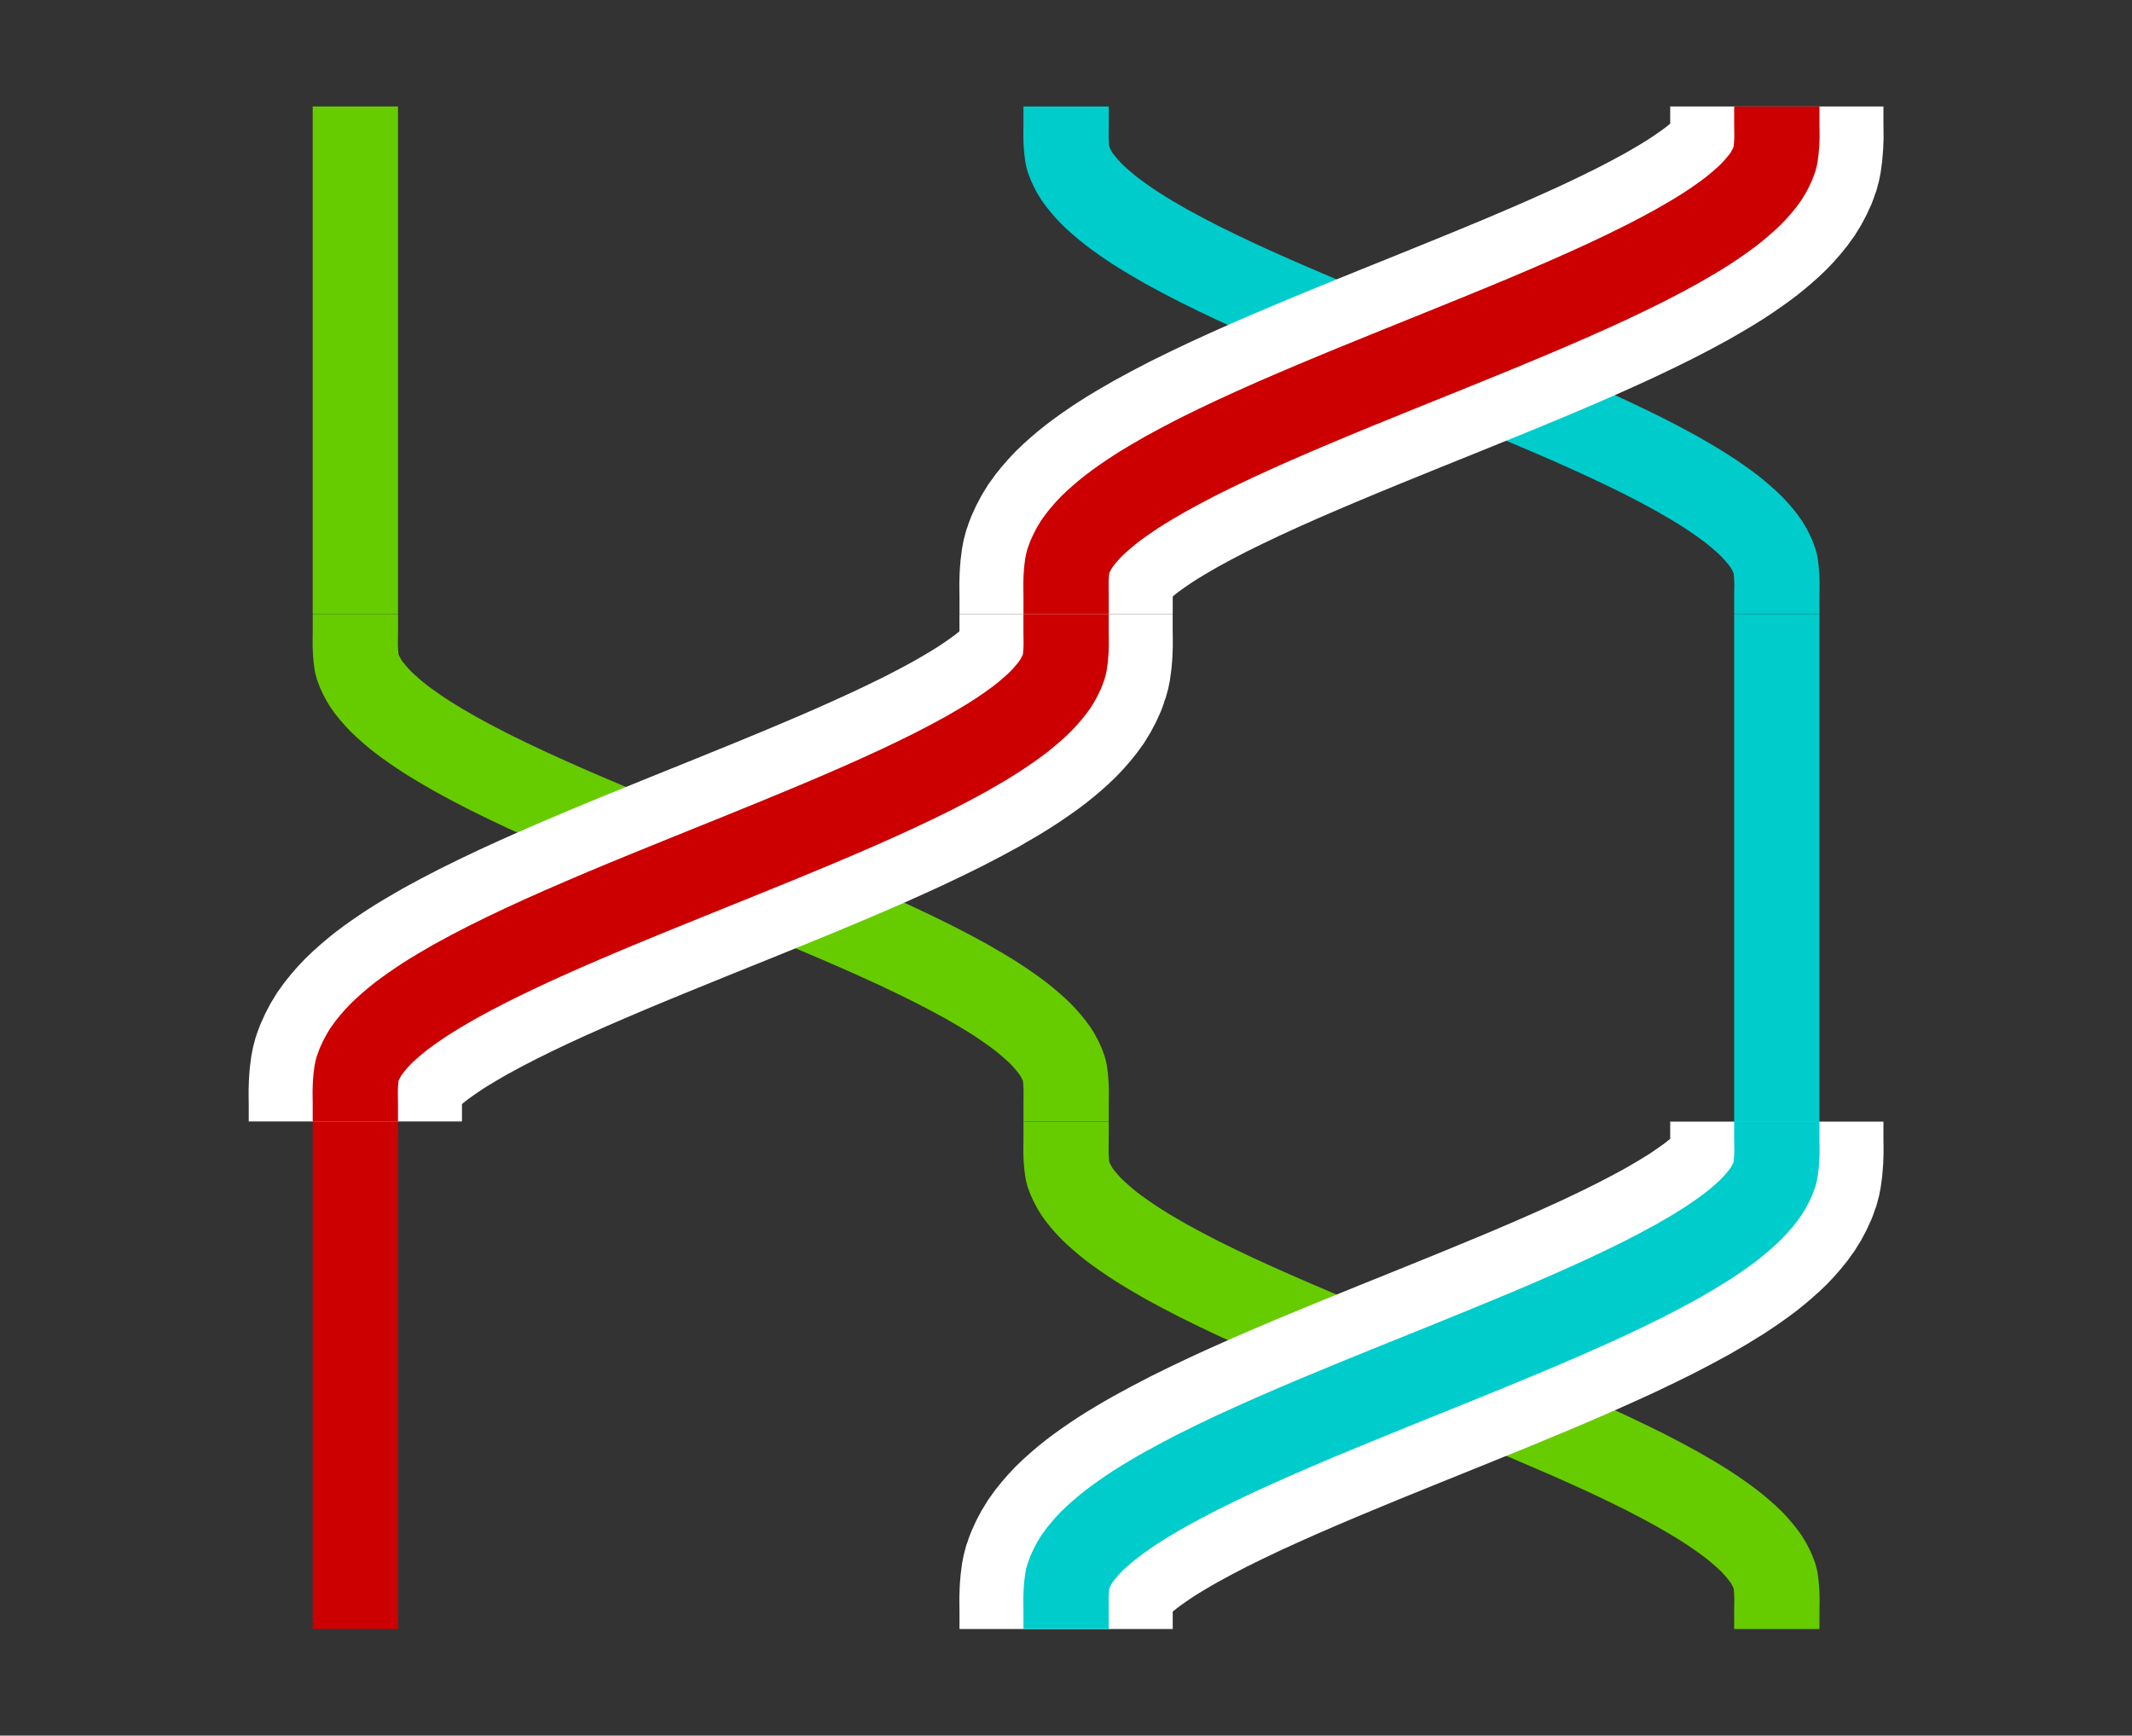
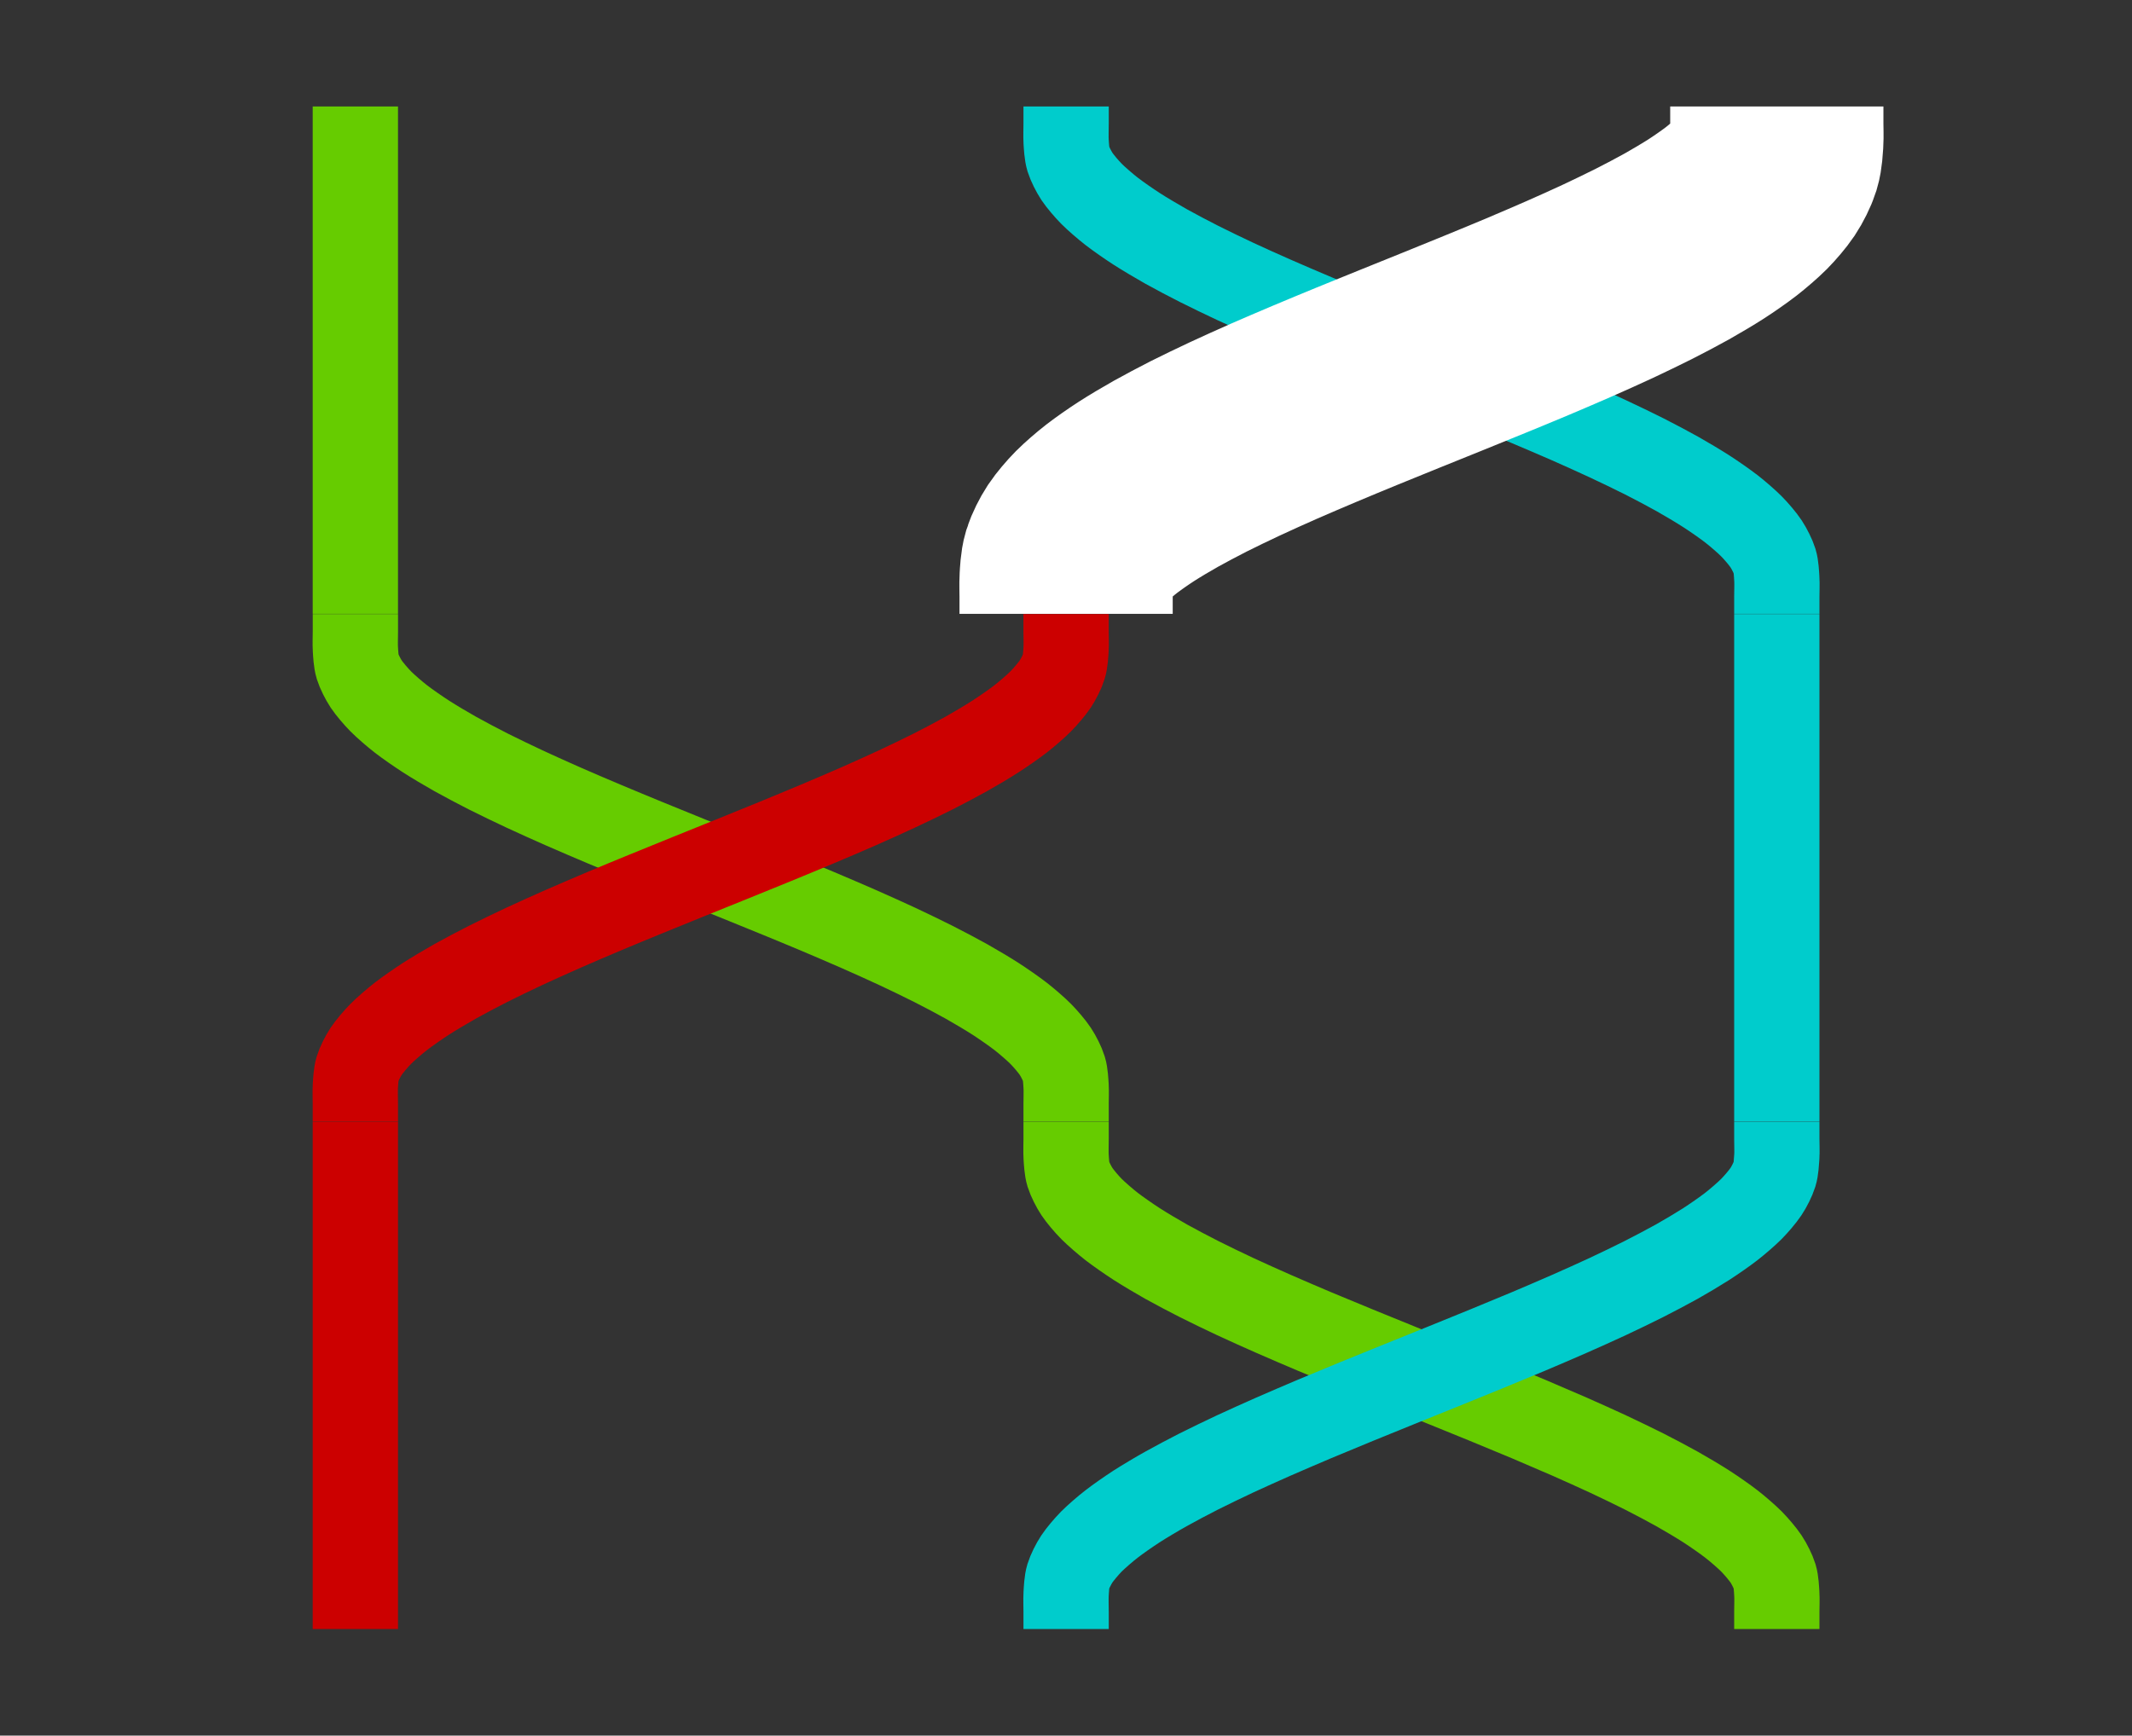
<svg xmlns="http://www.w3.org/2000/svg" version="1.1" width="165.353pt" height="134.631pt" viewBox="0 0 165.353 134.631">
  <rect x="0" y="0" width="165.353" height="134.631" fill="#333333" stroke="none" />
  <g enable-background="new">
-     <path transform="matrix(2.778,0,0,-2.778,0,126.364)" d="M 0 0 L 0 14.173 L 59.528 14.173 L 59.528 0 Z M 59.528 14.173 " fill="#ffffff" fill-opacity="0" />
    <path transform="matrix(2.778,0,0,-2.778,0,126.364)" stroke-width="2.381" stroke-linecap="butt" stroke-miterlimit="10" stroke-linejoin="miter" fill="none" stroke="#66cc00" d="M 49.606 0 C 49.606 0 49.606 .353 49.606 .488 C 49.606 .624 49.615 .842 49.606 .977 C 49.598 1.113 49.588 1.33 49.547 1.465 C 49.505 1.601 49.397 1.819 49.307 1.954 C 49.217 2.09 49.033 2.307 48.899 2.443 C 48.764 2.578 48.513 2.796 48.339 2.931 C 48.164 3.067 47.852 3.284 47.642 3.42 C 47.432 3.555 47.067 3.773 46.826 3.908 C 46.585 4.044 46.173 4.261 45.905 4.397 C 45.637 4.532 45.185 4.75 44.895 4.886 C 44.605 5.021 44.122 5.238 43.814 5.374 C 43.506 5.509 42.998 5.727 42.676 5.863 C 42.355 5.998 41.829 6.215 41.499 6.351 C 41.169 6.487 40.631 6.704 40.297 6.84 C 39.962 6.975 39.422 7.192 39.087 7.328 C 38.753 7.464 38.216 7.681 37.886 7.817 C 37.555 7.952 37.029 8.17 36.707 8.305 C 36.386 8.441 35.877 8.658 35.569 8.794 C 35.261 8.929 34.777 9.147 34.487 9.282 C 34.197 9.418 33.745 9.635 33.477 9.771 C 33.209 9.907 32.796 10.124 32.555 10.259 C 32.313 10.395 31.947 10.613 31.737 10.748 C 31.526 10.884 31.214 11.101 31.039 11.236 C 30.864 11.372 30.612 11.59 30.477 11.725 C 30.342 11.861 30.157 12.078 30.067 12.214 C 29.977 12.349 29.868 12.567 29.826 12.702 C 29.784 12.838 29.773 13.055 29.764 13.191 C 29.756 13.326 29.764 13.544 29.764 13.679 C 29.764 13.815 29.764 14.168 29.764 14.168 " />
-     <path transform="matrix(2.778,0,0,-2.778,0,126.364)" stroke-width="5.953" stroke-linecap="butt" stroke-miterlimit="10" stroke-linejoin="miter" fill="none" stroke="#ffffff" d="M 29.764 0 C 29.764 0 29.764 .353 29.764 .488 C 29.764 .624 29.756 .842 29.764 .977 C 29.772 1.113 29.782 1.33 29.823 1.465 C 29.865 1.601 29.973 1.819 30.063 1.954 C 30.153 2.09 30.337 2.307 30.471 2.443 C 30.606 2.578 30.857 2.796 31.032 2.931 C 31.206 3.067 31.518 3.284 31.728 3.42 C 31.938 3.555 32.303 3.773 32.545 3.908 C 32.786 4.044 33.198 4.261 33.465 4.397 C 33.733 4.532 34.185 4.75 34.475 4.886 C 34.765 5.021 35.248 5.238 35.556 5.374 C 35.864 5.509 36.373 5.727 36.694 5.863 C 37.015 5.998 37.541 6.215 37.871 6.351 C 38.201 6.487 38.739 6.704 39.074 6.84 C 39.408 6.975 39.949 7.192 40.283 7.328 C 40.618 7.464 41.155 7.681 41.485 7.817 C 41.815 7.952 42.342 8.17 42.663 8.305 C 42.984 8.441 43.493 8.658 43.801 8.794 C 44.109 8.929 44.593 9.147 44.883 9.282 C 45.173 9.418 45.625 9.635 45.893 9.771 C 46.161 9.907 46.574 10.124 46.815 10.259 C 47.057 10.395 47.423 10.613 47.634 10.748 C 47.844 10.884 48.157 11.101 48.331 11.236 C 48.506 11.372 48.758 11.59 48.893 11.725 C 49.028 11.861 49.213 12.078 49.303 12.214 C 49.394 12.349 49.502 12.567 49.544 12.702 C 49.586 12.838 49.597 13.055 49.606 13.191 C 49.615 13.326 49.606 13.544 49.606 13.679 C 49.606 13.815 49.606 14.168 49.606 14.168 " />
    <path transform="matrix(2.778,0,0,-2.778,0,126.364)" stroke-width="2.381" stroke-linecap="butt" stroke-miterlimit="10" stroke-linejoin="miter" fill="none" stroke="#00cccc" d="M 29.764 0 C 29.764 0 29.764 .353 29.764 .488 C 29.764 .624 29.756 .842 29.764 .977 C 29.772 1.113 29.782 1.33 29.823 1.465 C 29.865 1.601 29.973 1.819 30.063 1.954 C 30.153 2.09 30.337 2.307 30.471 2.443 C 30.606 2.578 30.857 2.796 31.032 2.931 C 31.206 3.067 31.518 3.284 31.728 3.42 C 31.938 3.555 32.303 3.773 32.545 3.908 C 32.786 4.044 33.198 4.261 33.465 4.397 C 33.733 4.532 34.185 4.75 34.475 4.886 C 34.765 5.021 35.248 5.238 35.556 5.374 C 35.864 5.509 36.373 5.727 36.694 5.863 C 37.015 5.998 37.541 6.215 37.871 6.351 C 38.201 6.487 38.739 6.704 39.074 6.84 C 39.408 6.975 39.949 7.192 40.283 7.328 C 40.618 7.464 41.155 7.681 41.485 7.817 C 41.815 7.952 42.342 8.17 42.663 8.305 C 42.984 8.441 43.493 8.658 43.801 8.794 C 44.109 8.929 44.593 9.147 44.883 9.282 C 45.173 9.418 45.625 9.635 45.893 9.771 C 46.161 9.907 46.574 10.124 46.815 10.259 C 47.057 10.395 47.423 10.613 47.634 10.748 C 47.844 10.884 48.157 11.101 48.331 11.236 C 48.506 11.372 48.758 11.59 48.893 11.725 C 49.028 11.861 49.213 12.078 49.303 12.214 C 49.394 12.349 49.502 12.567 49.544 12.702 C 49.586 12.838 49.597 13.055 49.606 13.191 C 49.615 13.326 49.606 13.544 49.606 13.679 C 49.606 13.815 49.606 14.168 49.606 14.168 " />
    <path transform="matrix(2.778,0,0,-2.778,0,126.364)" stroke-width="2.381" stroke-linecap="butt" stroke-miterlimit="10" stroke-linejoin="miter" fill="none" stroke="#cc0000" d="M 9.921 0 C 9.921 0 9.921 .353 9.921 .488 C 9.921 .624 9.921 .842 9.921 .977 C 9.921 1.113 9.921 1.33 9.921 1.465 C 9.921 1.601 9.921 1.819 9.921 1.954 C 9.921 2.09 9.921 2.307 9.921 2.443 C 9.921 2.578 9.921 2.796 9.921 2.931 C 9.921 3.067 9.921 3.284 9.921 3.42 C 9.921 3.555 9.921 3.773 9.921 3.908 C 9.921 4.044 9.921 4.261 9.921 4.397 C 9.921 4.532 9.921 4.75 9.921 4.886 C 9.921 5.021 9.921 5.238 9.921 5.374 C 9.921 5.509 9.921 5.727 9.921 5.863 C 9.921 5.998 9.921 6.215 9.921 6.351 C 9.921 6.487 9.921 6.704 9.921 6.84 C 9.921 6.975 9.921 7.192 9.921 7.328 C 9.921 7.464 9.921 7.681 9.921 7.817 C 9.921 7.952 9.921 8.17 9.921 8.305 C 9.921 8.441 9.921 8.658 9.921 8.794 C 9.921 8.929 9.921 9.147 9.921 9.282 C 9.921 9.418 9.921 9.635 9.921 9.771 C 9.921 9.907 9.921 10.124 9.921 10.259 C 9.921 10.395 9.921 10.613 9.921 10.748 C 9.921 10.884 9.921 11.101 9.921 11.236 C 9.921 11.372 9.921 11.59 9.921 11.725 C 9.921 11.861 9.921 12.078 9.921 12.214 C 9.921 12.349 9.921 12.567 9.921 12.702 C 9.921 12.838 9.921 13.055 9.921 13.191 C 9.921 13.326 9.921 13.544 9.921 13.679 C 9.921 13.815 9.921 14.168 9.921 14.168 " />
    <path transform="matrix(2.778,0,0,-2.778,0,126.364)" stroke-width="2.381" stroke-linecap="butt" stroke-miterlimit="10" stroke-linejoin="miter" fill="none" stroke="#66cc00" d="M 29.764 14.173 C 29.764 14.173 29.764 14.526 29.764 14.662 C 29.764 14.797 29.772 15.015 29.764 15.15 C 29.756 15.286 29.746 15.503 29.704 15.639 C 29.663 15.774 29.554 15.992 29.464 16.128 C 29.375 16.263 29.191 16.48 29.056 16.616 C 28.922 16.752 28.67 16.969 28.496 17.105 C 28.322 17.24 28.01 17.457 27.8 17.593 C 27.59 17.729 27.224 17.946 26.983 18.082 C 26.742 18.217 26.33 18.435 26.062 18.57 C 25.794 18.706 25.343 18.923 25.053 19.059 C 24.763 19.194 24.28 19.412 23.972 19.547 C 23.664 19.683 23.155 19.9 22.834 20.036 C 22.512 20.172 21.986 20.389 21.656 20.524 C 21.326 20.66 20.788 20.878 20.454 21.013 C 20.119 21.149 19.579 21.366 19.244 21.501 C 18.91 21.637 18.373 21.855 18.043 21.99 C 17.713 22.126 17.186 22.343 16.865 22.479 C 16.543 22.614 16.035 22.832 15.727 22.967 C 15.419 23.103 14.935 23.32 14.644 23.456 C 14.354 23.591 13.903 23.809 13.634 23.944 C 13.366 24.08 12.954 24.297 12.712 24.433 C 12.471 24.568 12.104 24.786 11.894 24.922 C 11.684 25.057 11.371 25.274 11.196 25.41 C 11.021 25.545 10.769 25.763 10.634 25.899 C 10.5 26.034 10.315 26.251 10.224 26.387 C 10.134 26.523 10.025 26.74 9.983 26.876 C 9.941 27.011 9.93 27.229 9.922 27.364 C 9.913 27.5 9.922 27.717 9.922 27.853 C 9.922 27.988 9.922 28.341 9.922 28.341 " />
-     <path transform="matrix(2.778,0,0,-2.778,0,126.364)" stroke-width="5.953" stroke-linecap="butt" stroke-miterlimit="10" stroke-linejoin="miter" fill="none" stroke="#ffffff" d="M 9.921 14.173 C 9.921 14.173 9.921 14.526 9.921 14.662 C 9.921 14.797 9.913 15.015 9.921 15.15 C 9.929 15.286 9.939 15.503 9.981 15.639 C 10.022 15.774 10.131 15.992 10.22 16.128 C 10.31 16.263 10.494 16.48 10.629 16.616 C 10.763 16.752 11.015 16.969 11.189 17.105 C 11.363 17.24 11.675 17.457 11.885 17.593 C 12.095 17.729 12.461 17.946 12.702 18.082 C 12.943 18.217 13.355 18.435 13.623 18.57 C 13.891 18.706 14.342 18.923 14.632 19.059 C 14.922 19.194 15.405 19.412 15.713 19.547 C 16.021 19.683 16.53 19.9 16.851 20.036 C 17.172 20.172 17.698 20.389 18.029 20.524 C 18.359 20.66 18.896 20.878 19.231 21.013 C 19.566 21.149 20.106 21.366 20.44 21.501 C 20.775 21.637 21.312 21.855 21.642 21.99 C 21.972 22.126 22.499 22.343 22.82 22.479 C 23.142 22.614 23.65 22.832 23.958 22.967 C 24.266 23.103 24.75 23.32 25.04 23.456 C 25.331 23.591 25.782 23.809 26.05 23.944 C 26.319 24.08 26.731 24.297 26.973 24.433 C 27.214 24.568 27.581 24.786 27.791 24.922 C 28.001 25.057 28.314 25.274 28.489 25.41 C 28.663 25.545 28.916 25.763 29.051 25.899 C 29.185 26.034 29.37 26.251 29.461 26.387 C 29.551 26.523 29.66 26.74 29.701 26.876 C 29.744 27.011 29.755 27.229 29.763 27.364 C 29.772 27.5 29.763 27.717 29.763 27.853 C 29.763 27.988 29.763 28.341 29.763 28.341 " />
    <path transform="matrix(2.778,0,0,-2.778,0,126.364)" stroke-width="2.381" stroke-linecap="butt" stroke-miterlimit="10" stroke-linejoin="miter" fill="none" stroke="#cc0000" d="M 9.921 14.173 C 9.921 14.173 9.921 14.526 9.921 14.662 C 9.921 14.797 9.913 15.015 9.921 15.15 C 9.929 15.286 9.939 15.503 9.981 15.639 C 10.022 15.774 10.131 15.992 10.22 16.128 C 10.31 16.263 10.494 16.48 10.629 16.616 C 10.763 16.752 11.015 16.969 11.189 17.105 C 11.363 17.24 11.675 17.457 11.885 17.593 C 12.095 17.729 12.461 17.946 12.702 18.082 C 12.943 18.217 13.355 18.435 13.623 18.57 C 13.891 18.706 14.342 18.923 14.632 19.059 C 14.922 19.194 15.405 19.412 15.713 19.547 C 16.021 19.683 16.53 19.9 16.851 20.036 C 17.172 20.172 17.698 20.389 18.029 20.524 C 18.359 20.66 18.896 20.878 19.231 21.013 C 19.566 21.149 20.106 21.366 20.44 21.501 C 20.775 21.637 21.312 21.855 21.642 21.99 C 21.972 22.126 22.499 22.343 22.82 22.479 C 23.142 22.614 23.65 22.832 23.958 22.967 C 24.266 23.103 24.75 23.32 25.04 23.456 C 25.331 23.591 25.782 23.809 26.05 23.944 C 26.319 24.08 26.731 24.297 26.973 24.433 C 27.214 24.568 27.581 24.786 27.791 24.922 C 28.001 25.057 28.314 25.274 28.489 25.41 C 28.663 25.545 28.916 25.763 29.051 25.899 C 29.185 26.034 29.37 26.251 29.461 26.387 C 29.551 26.523 29.66 26.74 29.701 26.876 C 29.744 27.011 29.755 27.229 29.763 27.364 C 29.772 27.5 29.763 27.717 29.763 27.853 C 29.763 27.988 29.763 28.341 29.763 28.341 " />
    <path transform="matrix(2.778,0,0,-2.778,0,126.364)" stroke-width="2.381" stroke-linecap="butt" stroke-miterlimit="10" stroke-linejoin="miter" fill="none" stroke="#00cccc" d="M 49.606 14.173 C 49.606 14.173 49.606 14.526 49.606 14.662 C 49.606 14.797 49.606 15.015 49.606 15.15 C 49.606 15.286 49.606 15.503 49.606 15.639 C 49.606 15.774 49.606 15.992 49.606 16.128 C 49.606 16.263 49.606 16.48 49.606 16.616 C 49.606 16.752 49.606 16.969 49.606 17.105 C 49.606 17.24 49.606 17.457 49.606 17.593 C 49.606 17.729 49.606 17.946 49.606 18.082 C 49.606 18.217 49.606 18.435 49.606 18.57 C 49.606 18.706 49.606 18.923 49.606 19.059 C 49.606 19.194 49.606 19.412 49.606 19.547 C 49.606 19.683 49.606 19.9 49.606 20.036 C 49.606 20.172 49.606 20.389 49.606 20.524 C 49.606 20.66 49.606 20.878 49.606 21.013 C 49.606 21.149 49.606 21.366 49.606 21.501 C 49.606 21.637 49.606 21.855 49.606 21.99 C 49.606 22.126 49.606 22.343 49.606 22.479 C 49.606 22.614 49.606 22.832 49.606 22.967 C 49.606 23.103 49.606 23.32 49.606 23.456 C 49.606 23.591 49.606 23.809 49.606 23.944 C 49.606 24.08 49.606 24.297 49.606 24.433 C 49.606 24.568 49.606 24.786 49.606 24.922 C 49.606 25.057 49.606 25.274 49.606 25.41 C 49.606 25.545 49.606 25.763 49.606 25.899 C 49.606 26.034 49.606 26.251 49.606 26.387 C 49.606 26.523 49.606 26.74 49.606 26.876 C 49.606 27.011 49.606 27.229 49.606 27.364 C 49.606 27.5 49.606 27.717 49.606 27.853 C 49.606 27.988 49.606 28.341 49.606 28.341 " />
    <path transform="matrix(2.778,0,0,-2.778,0,126.364)" stroke-width="2.381" stroke-linecap="butt" stroke-miterlimit="10" stroke-linejoin="miter" fill="none" stroke="#00cccc" d="M 49.606 28.347 C 49.606 28.347 49.606 28.7 49.606 28.835 C 49.606 28.971 49.615 29.188 49.606 29.324 C 49.598 29.459 49.588 29.677 49.547 29.812 C 49.505 29.948 49.397 30.165 49.307 30.301 C 49.217 30.437 49.033 30.654 48.899 30.789 C 48.764 30.925 48.513 31.143 48.339 31.278 C 48.164 31.414 47.852 31.631 47.642 31.766 C 47.432 31.902 47.067 32.12 46.826 32.255 C 46.585 32.391 46.173 32.608 45.905 32.744 C 45.637 32.879 45.185 33.097 44.895 33.232 C 44.605 33.368 44.122 33.585 43.814 33.721 C 43.506 33.856 42.998 34.074 42.676 34.209 C 42.355 34.345 41.829 34.562 41.499 34.698 C 41.169 34.833 40.631 35.051 40.297 35.187 C 39.962 35.322 39.422 35.539 39.087 35.675 C 38.753 35.81 38.216 36.028 37.886 36.164 C 37.555 36.299 37.029 36.516 36.707 36.652 C 36.386 36.788 35.877 37.005 35.569 37.141 C 35.261 37.276 34.777 37.493 34.487 37.629 C 34.197 37.765 33.745 37.982 33.477 38.118 C 33.209 38.253 32.796 38.471 32.555 38.606 C 32.313 38.742 31.947 38.959 31.737 39.095 C 31.526 39.23 31.214 39.448 31.039 39.583 C 30.864 39.719 30.612 39.936 30.477 40.072 C 30.342 40.208 30.157 40.425 30.067 40.56 C 29.977 40.696 29.868 40.914 29.826 41.049 C 29.784 41.185 29.773 41.402 29.764 41.537 C 29.756 41.673 29.764 41.891 29.764 42.026 C 29.764 42.162 29.764 42.515 29.764 42.515 " />
    <path transform="matrix(2.778,0,0,-2.778,0,126.364)" stroke-width="5.953" stroke-linecap="butt" stroke-miterlimit="10" stroke-linejoin="miter" fill="none" stroke="#ffffff" d="M 29.764 28.347 C 29.764 28.347 29.764 28.7 29.764 28.835 C 29.764 28.971 29.756 29.188 29.764 29.324 C 29.772 29.459 29.782 29.677 29.823 29.812 C 29.865 29.948 29.973 30.165 30.063 30.301 C 30.153 30.437 30.337 30.654 30.471 30.789 C 30.606 30.925 30.857 31.143 31.032 31.278 C 31.206 31.414 31.518 31.631 31.728 31.766 C 31.938 31.902 32.303 32.12 32.545 32.255 C 32.786 32.391 33.198 32.608 33.465 32.744 C 33.733 32.879 34.185 33.097 34.475 33.232 C 34.765 33.368 35.248 33.585 35.556 33.721 C 35.864 33.856 36.373 34.074 36.694 34.209 C 37.015 34.345 37.541 34.562 37.871 34.698 C 38.201 34.833 38.739 35.051 39.074 35.187 C 39.408 35.322 39.949 35.539 40.283 35.675 C 40.618 35.81 41.155 36.028 41.485 36.164 C 41.815 36.299 42.342 36.516 42.663 36.652 C 42.984 36.788 43.493 37.005 43.801 37.141 C 44.109 37.276 44.593 37.493 44.883 37.629 C 45.173 37.765 45.625 37.982 45.893 38.118 C 46.161 38.253 46.574 38.471 46.815 38.606 C 47.057 38.742 47.423 38.959 47.634 39.095 C 47.844 39.23 48.157 39.448 48.331 39.583 C 48.506 39.719 48.758 39.936 48.893 40.072 C 49.028 40.208 49.213 40.425 49.303 40.56 C 49.394 40.696 49.502 40.914 49.544 41.049 C 49.586 41.185 49.597 41.402 49.606 41.537 C 49.615 41.673 49.606 41.891 49.606 42.026 C 49.606 42.162 49.606 42.515 49.606 42.515 " />
-     <path transform="matrix(2.778,0,0,-2.778,0,126.364)" stroke-width="2.381" stroke-linecap="butt" stroke-miterlimit="10" stroke-linejoin="miter" fill="none" stroke="#cc0000" d="M 29.764 28.347 C 29.764 28.347 29.764 28.7 29.764 28.835 C 29.764 28.971 29.756 29.188 29.764 29.324 C 29.772 29.459 29.782 29.677 29.823 29.812 C 29.865 29.948 29.973 30.165 30.063 30.301 C 30.153 30.437 30.337 30.654 30.471 30.789 C 30.606 30.925 30.857 31.143 31.032 31.278 C 31.206 31.414 31.518 31.631 31.728 31.766 C 31.938 31.902 32.303 32.12 32.545 32.255 C 32.786 32.391 33.198 32.608 33.465 32.744 C 33.733 32.879 34.185 33.097 34.475 33.232 C 34.765 33.368 35.248 33.585 35.556 33.721 C 35.864 33.856 36.373 34.074 36.694 34.209 C 37.015 34.345 37.541 34.562 37.871 34.698 C 38.201 34.833 38.739 35.051 39.074 35.187 C 39.408 35.322 39.949 35.539 40.283 35.675 C 40.618 35.81 41.155 36.028 41.485 36.164 C 41.815 36.299 42.342 36.516 42.663 36.652 C 42.984 36.788 43.493 37.005 43.801 37.141 C 44.109 37.276 44.593 37.493 44.883 37.629 C 45.173 37.765 45.625 37.982 45.893 38.118 C 46.161 38.253 46.574 38.471 46.815 38.606 C 47.057 38.742 47.423 38.959 47.634 39.095 C 47.844 39.23 48.157 39.448 48.331 39.583 C 48.506 39.719 48.758 39.936 48.893 40.072 C 49.028 40.208 49.213 40.425 49.303 40.56 C 49.394 40.696 49.502 40.914 49.544 41.049 C 49.586 41.185 49.597 41.402 49.606 41.537 C 49.615 41.673 49.606 41.891 49.606 42.026 C 49.606 42.162 49.606 42.515 49.606 42.515 " />
    <path transform="matrix(2.778,0,0,-2.778,0,126.364)" stroke-width="2.381" stroke-linecap="butt" stroke-miterlimit="10" stroke-linejoin="miter" fill="none" stroke="#66cc00" d="M 9.921 28.347 C 9.921 28.347 9.921 28.7 9.921 28.835 C 9.921 28.971 9.921 29.188 9.921 29.324 C 9.921 29.459 9.921 29.677 9.921 29.812 C 9.921 29.948 9.921 30.165 9.921 30.301 C 9.921 30.437 9.921 30.654 9.921 30.789 C 9.921 30.925 9.921 31.143 9.921 31.278 C 9.921 31.414 9.921 31.631 9.921 31.766 C 9.921 31.902 9.921 32.12 9.921 32.255 C 9.921 32.391 9.921 32.608 9.921 32.744 C 9.921 32.879 9.921 33.097 9.921 33.232 C 9.921 33.368 9.921 33.585 9.921 33.721 C 9.921 33.856 9.921 34.074 9.921 34.209 C 9.921 34.345 9.921 34.562 9.921 34.698 C 9.921 34.833 9.921 35.051 9.921 35.187 C 9.921 35.322 9.921 35.539 9.921 35.675 C 9.921 35.81 9.921 36.028 9.921 36.164 C 9.921 36.299 9.921 36.516 9.921 36.652 C 9.921 36.788 9.921 37.005 9.921 37.141 C 9.921 37.276 9.921 37.493 9.921 37.629 C 9.921 37.765 9.921 37.982 9.921 38.118 C 9.921 38.253 9.921 38.471 9.921 38.606 C 9.921 38.742 9.921 38.959 9.921 39.095 C 9.921 39.23 9.921 39.448 9.921 39.583 C 9.921 39.719 9.921 39.936 9.921 40.072 C 9.921 40.208 9.921 40.425 9.921 40.56 C 9.921 40.696 9.921 40.914 9.921 41.049 C 9.921 41.185 9.921 41.402 9.921 41.537 C 9.921 41.673 9.921 41.891 9.921 42.026 C 9.921 42.162 9.921 42.515 9.921 42.515 " />
  </g>
</svg>